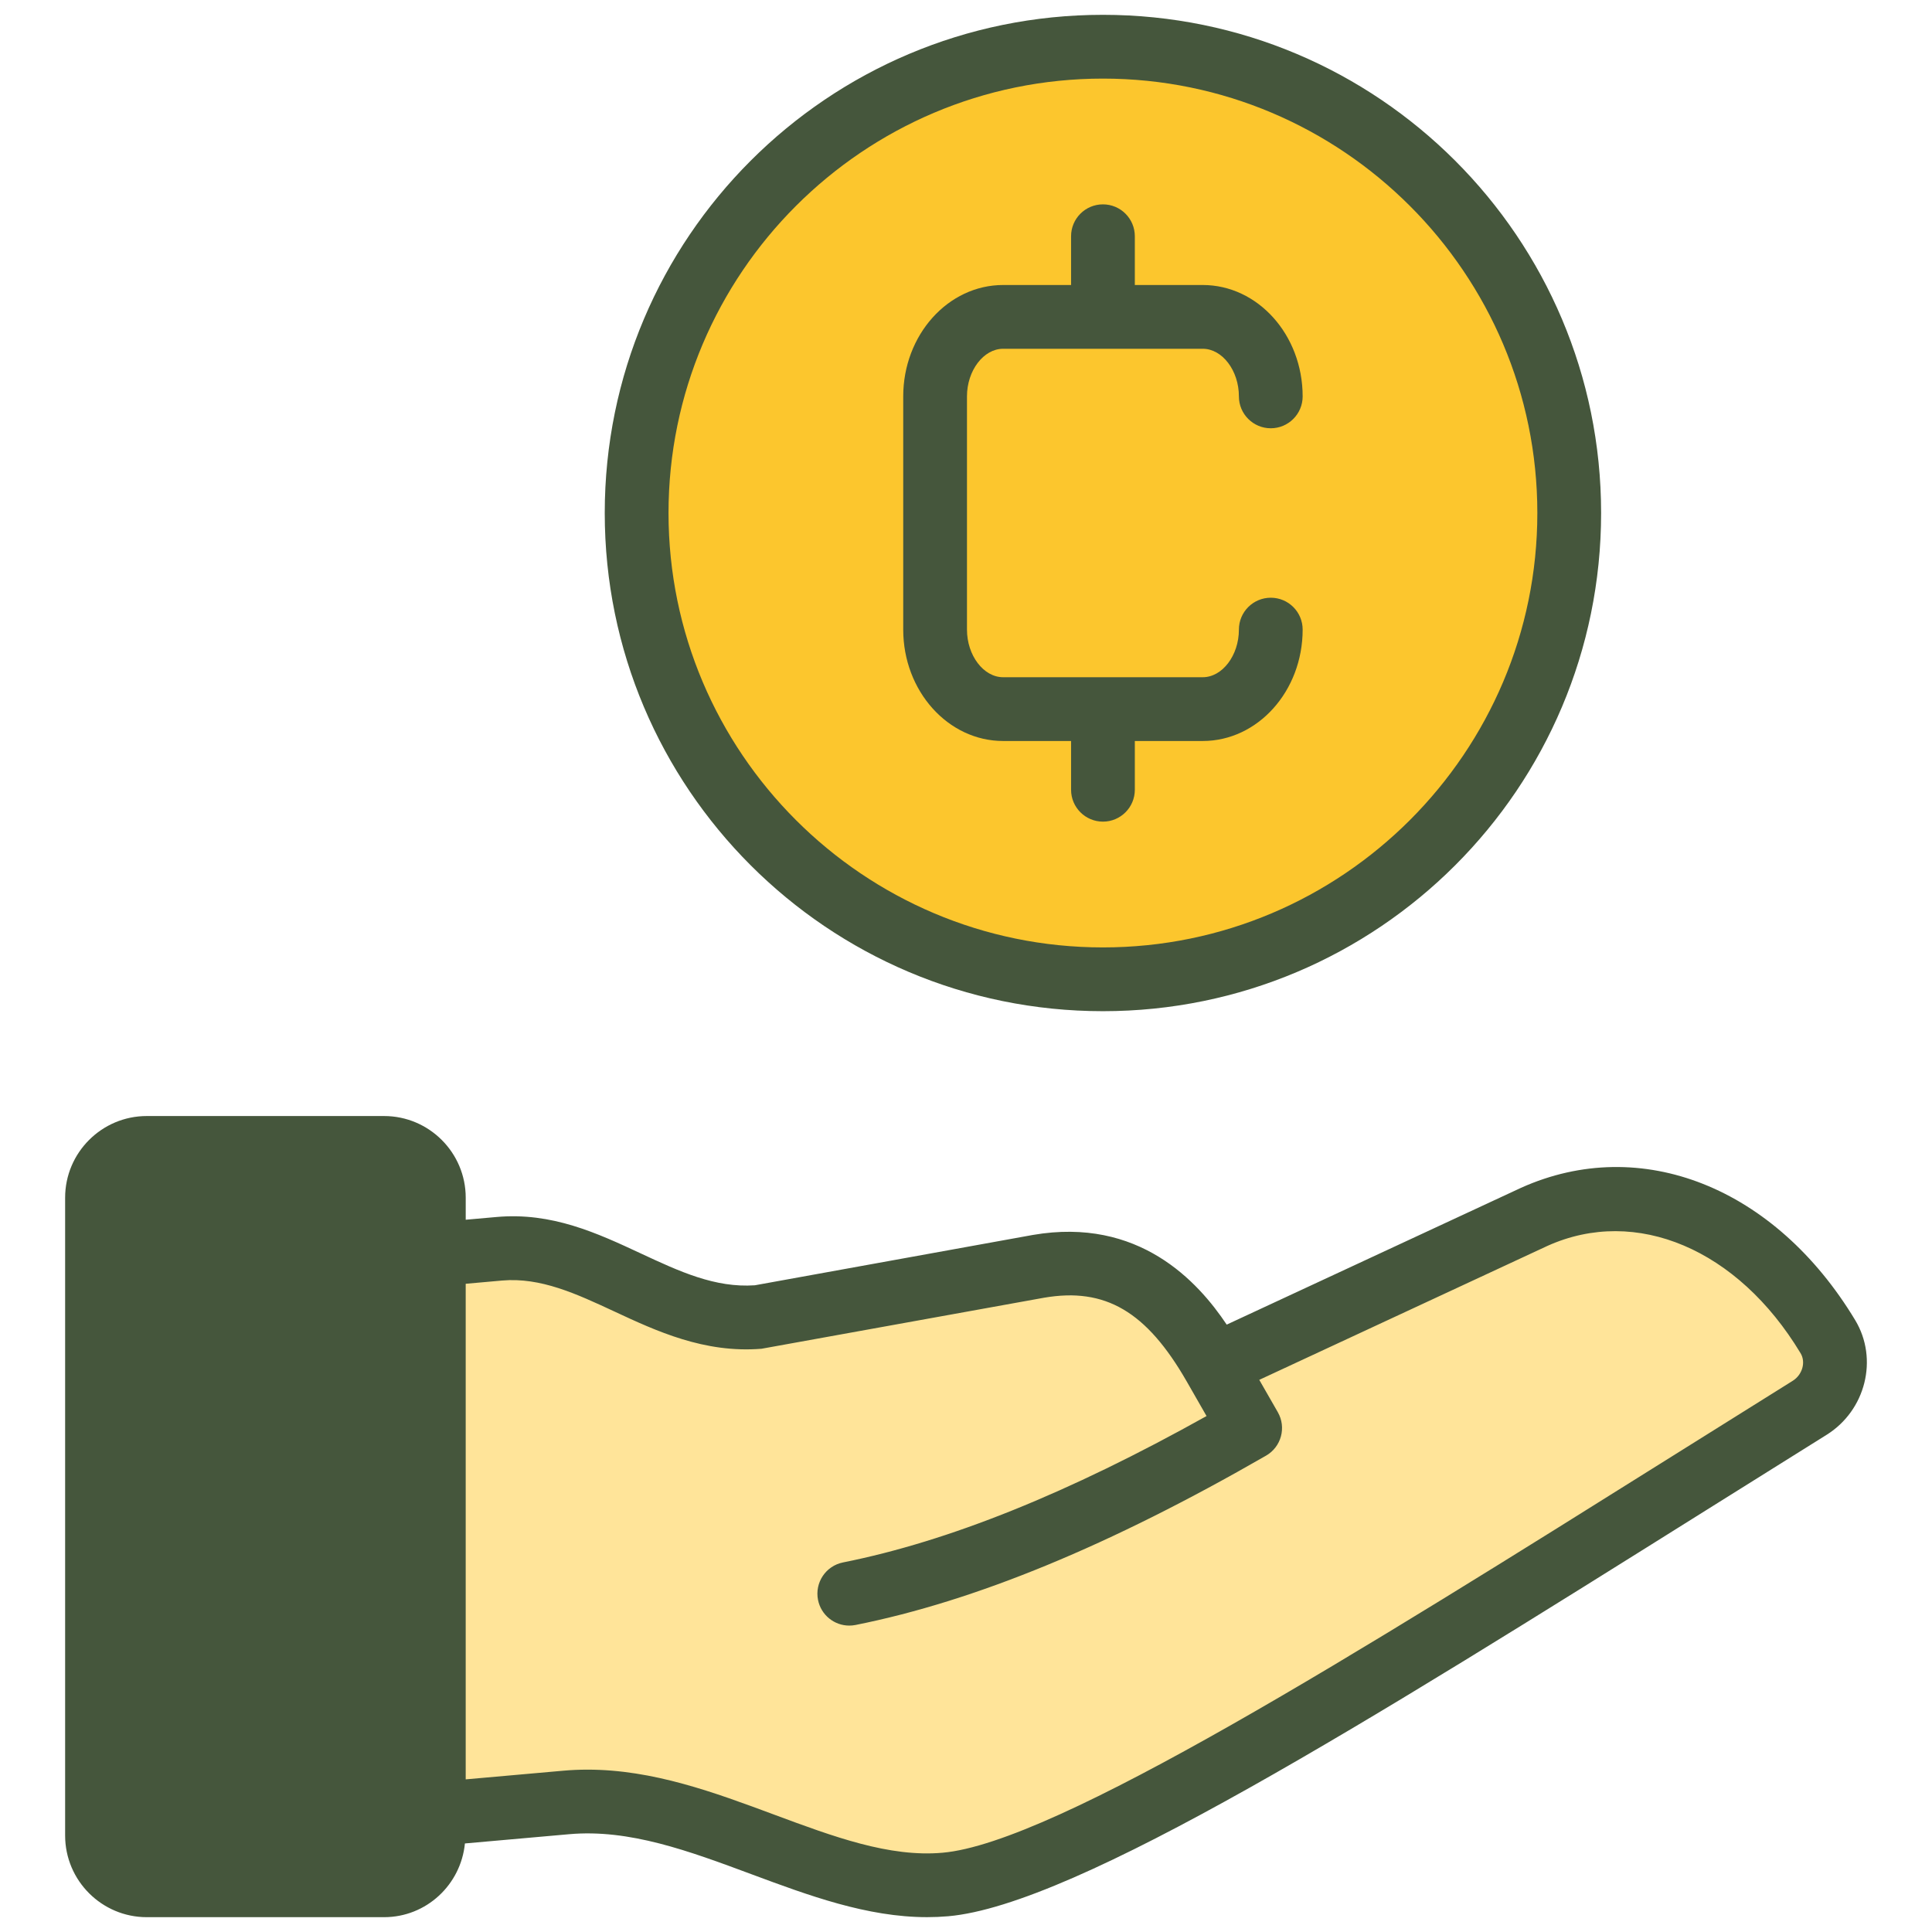
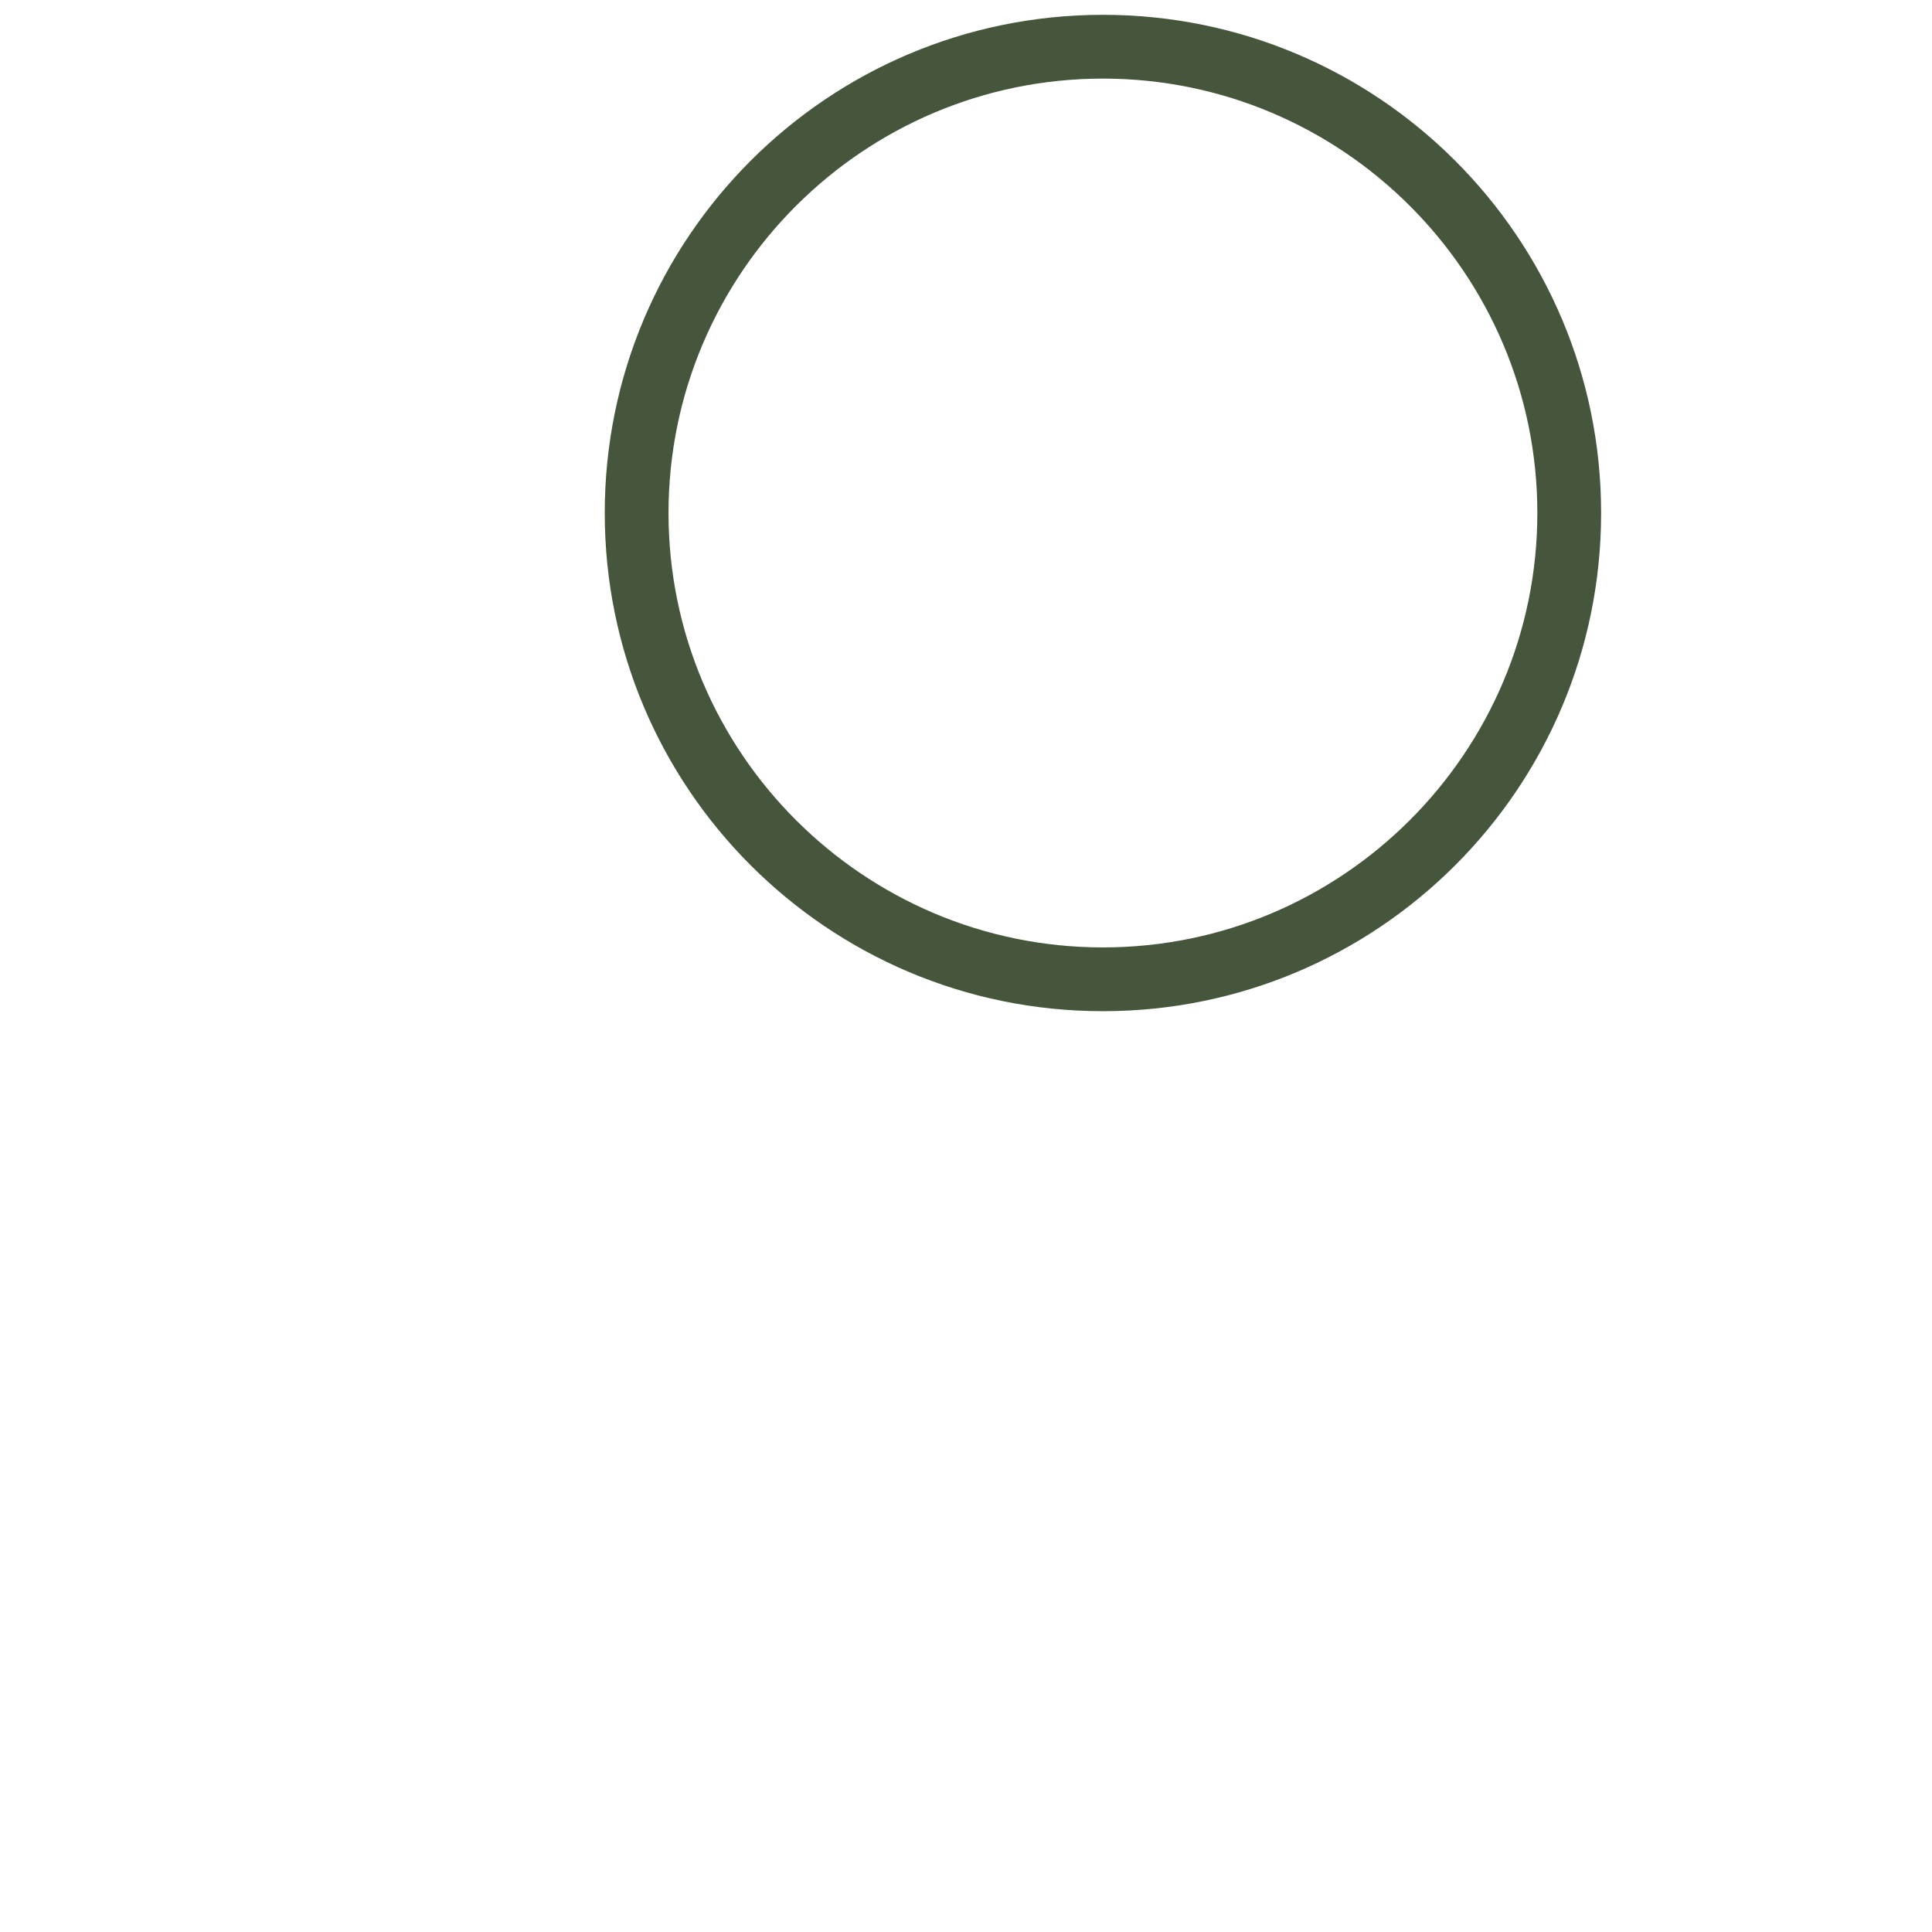
<svg xmlns="http://www.w3.org/2000/svg" version="1.1" width="256" height="256" viewBox="0 0 256 256" xml:space="preserve">
  <desc>Created with Fabric.js 1.7.22</desc>
  <defs>
</defs>
  <g transform="translate(128 128) scale(0.72 0.72)" style="">
    <g style="stroke: none; stroke-width: 0; stroke-dasharray: none; stroke-linecap: butt; stroke-linejoin: miter; stroke-miterlimit: 10; fill: none; fill-rule: nonzero; opacity: 1;" transform="translate(-175.05 -175.05) scale(3.89 3.89)">
-       <path d="M 85.126 62.927 c -2.313 -3.841 -5.831 -6.134 -9.411 -6.134 h 0 c -1.206 0 -2.386 0.256 -3.507 0.76 L 58.56 63.897 l -0.741 0.345 l 0.407 0.709 l 0.877 1.529 c 0.208 0.362 0.082 0.826 -0.279 1.034 c -7.32 4.215 -13.599 6.807 -19.194 7.926 c -0.049 0.01 -0.099 0.015 -0.15 0.015 c -0.359 0 -0.671 -0.256 -0.742 -0.61 c -0.04 -0.199 0 -0.401 0.112 -0.569 c 0.112 -0.168 0.283 -0.283 0.482 -0.323 c 5.105 -1.021 10.802 -3.312 17.416 -7.006 l 0.662 -0.37 l -0.377 -0.658 l -0.251 -0.438 l -0.689 -1.201 c -1.765 -3.075 -3.67 -4.446 -6.176 -4.446 c -0.426 0 -0.881 0.041 -1.352 0.122 l -13.335 2.408 c -0.212 0.016 -0.42 0.024 -0.627 0.024 c -2.228 0 -4.195 -0.917 -5.93 -1.727 c -1.717 -0.799 -3.333 -1.551 -5.14 -1.551 c -0.182 0 -0.364 0.008 -0.548 0.024 l -1.72 0.153 l -0.683 0.061 v 0.686 V 83.48 v 0.82 l 0.816 -0.073 l 4.621 -0.41 c 0.35 -0.031 0.712 -0.047 1.077 -0.047 c 2.964 0 5.807 1.056 8.556 2.077 c 2.616 0.972 5.076 1.886 7.502 1.886 c 0.272 0 0.543 -0.012 0.804 -0.035 c 5.502 -0.48 19.825 -9.454 34.988 -18.956 c 1.849 -1.159 3.703 -2.321 5.565 -3.482 C 85.321 64.754 85.597 63.707 85.126 62.927 z M 83.698 62.148 c -0.068 -0.092 -0.136 -0.183 -0.205 -0.273 C 83.562 61.965 83.631 62.056 83.698 62.148 z M 82.635 60.854 c -0.004 -0.005 -0.009 -0.008 -0.013 -0.013 C 82.626 60.846 82.631 60.849 82.635 60.854 z M 81.709 59.974 c -0.08 -0.069 -0.159 -0.137 -0.24 -0.203 C 81.55 59.837 81.629 59.904 81.709 59.974 z M 80.494 59.044 c -0.009 -0.006 -0.019 -0.011 -0.029 -0.017 C 80.475 59.033 80.485 59.038 80.494 59.044 z M 79.469 58.467 c -0.087 -0.043 -0.174 -0.085 -0.261 -0.125 C 79.296 58.382 79.382 58.424 79.469 58.467 z M 78.157 57.927 c -0.013 -0.004 -0.027 -0.007 -0.041 -0.011 C 78.13 57.92 78.144 57.923 78.157 57.927 z M 77.078 57.672 c -0.09 -0.016 -0.181 -0.031 -0.271 -0.043 C 76.898 57.641 76.988 57.656 77.078 57.672 z M 75.723 57.543 c -0.148 0 -0.296 0.014 -0.444 0.022 c 0.145 -0.008 0.29 -0.023 0.435 -0.023 C 75.717 57.542 75.72 57.543 75.723 57.543 z M 73.305 57.93 c -0.265 0.087 -0.529 0.189 -0.79 0.307 C 72.776 58.119 73.04 58.017 73.305 57.93 z M 74.913 57.585 c -0.159 0.017 -0.317 0.049 -0.475 0.075 C 74.596 57.633 74.755 57.601 74.913 57.585 z M 74.106 57.713 c -0.182 0.039 -0.362 0.094 -0.542 0.147 C 73.744 57.807 73.924 57.752 74.106 57.713 z M 38.859 86.184 c -0.2 -0.063 -0.401 -0.13 -0.603 -0.198 C 38.458 86.054 38.659 86.121 38.859 86.184 z M 39.822 86.468 c -0.188 -0.051 -0.376 -0.106 -0.565 -0.163 C 39.446 86.362 39.634 86.417 39.822 86.468 z M 55.442 64.652 c -0.221 -0.386 -0.444 -0.736 -0.668 -1.063 C 54.998 63.916 55.22 64.267 55.442 64.652 z M 54.556 63.293 c -0.154 -0.212 -0.31 -0.417 -0.467 -0.602 C 54.246 62.877 54.401 63.082 54.556 63.293 z M 53.827 62.403 c -0.148 -0.159 -0.298 -0.31 -0.45 -0.447 C 53.529 62.093 53.679 62.243 53.827 62.403 z M 50.576 60.631 c -0.242 -0.029 -0.49 -0.044 -0.746 -0.04 c 0.028 0 0.059 -0.008 0.086 -0.008 C 50.143 60.583 50.36 60.605 50.576 60.631 z M 53.097 61.716 c -0.156 -0.125 -0.314 -0.236 -0.475 -0.34 C 52.783 61.48 52.942 61.591 53.097 61.716 z M 52.344 61.201 c -0.181 -0.101 -0.368 -0.183 -0.557 -0.259 C 51.975 61.018 52.162 61.1 52.344 61.201 z M 51.553 60.844 c -0.271 -0.092 -0.549 -0.161 -0.838 -0.203 C 51.004 60.683 51.282 60.753 51.553 60.844 z M 34.455 63.13 c -0.133 -0.002 -0.262 -0.011 -0.393 -0.019 C 34.193 63.118 34.323 63.127 34.455 63.13 z M 33.532 63.067 c -0.13 -0.015 -0.258 -0.034 -0.386 -0.054 C 33.274 63.033 33.402 63.052 33.532 63.067 z M 32.642 62.923 c -0.126 -0.026 -0.251 -0.054 -0.375 -0.084 C 32.391 62.869 32.516 62.897 32.642 62.923 z M 31.781 62.709 c -0.12 -0.034 -0.239 -0.069 -0.356 -0.106 C 31.542 62.641 31.661 62.675 31.781 62.709 z M 30.944 62.44 c -0.111 -0.04 -0.222 -0.078 -0.332 -0.12 C 30.722 62.362 30.833 62.401 30.944 62.44 z M 30.121 62.125 c -0.097 -0.04 -0.194 -0.078 -0.29 -0.119 C 29.927 62.047 30.025 62.085 30.121 62.125 z M 29.285 61.766 c -0.069 -0.031 -0.139 -0.061 -0.208 -0.092 C 29.146 61.705 29.217 61.735 29.285 61.766 z M 28.215 61.275 c -0.161 -0.075 -0.322 -0.15 -0.482 -0.223 C 27.893 61.125 28.054 61.2 28.215 61.275 z M 27.518 60.956 c -0.142 -0.064 -0.285 -0.128 -0.426 -0.189 C 27.233 60.828 27.376 60.891 27.518 60.956 z M 26.854 60.667 c -0.131 -0.055 -0.261 -0.109 -0.392 -0.16 C 26.592 60.558 26.723 60.612 26.854 60.667 z M 26.202 60.41 c -0.124 -0.046 -0.247 -0.09 -0.371 -0.131 C 25.955 60.32 26.079 60.364 26.202 60.41 z M 25.562 60.194 c -0.121 -0.037 -0.242 -0.071 -0.363 -0.102 C 25.32 60.123 25.441 60.157 25.562 60.194 z M 24.925 60.026 c -0.121 -0.027 -0.243 -0.05 -0.365 -0.071 C 24.683 59.976 24.804 59.999 24.925 60.026 z M 24.286 59.913 c -0.123 -0.016 -0.247 -0.025 -0.371 -0.034 C 24.039 59.888 24.163 59.898 24.286 59.913 z M 23.533 59.859 c 0.036 0 0.072 0.005 0.108 0.006 c -0.195 -0.004 -0.392 -0.002 -0.59 0.015 C 23.212 59.866 23.373 59.859 23.533 59.859 z M 32.705 84.013 c 0.724 0.229 1.441 0.481 2.151 0.741 C 34.146 84.495 33.43 84.242 32.705 84.013 z M 36.896 85.508 c -0.324 -0.119 -0.65 -0.24 -0.979 -0.362 C 36.246 85.268 36.572 85.389 36.896 85.508 z M 37.884 85.86 c -0.226 -0.078 -0.453 -0.16 -0.681 -0.242 C 37.431 85.7 37.658 85.782 37.884 85.86 z M 40.227 86.573 c 0.184 0.046 0.367 0.088 0.549 0.128 C 40.594 86.662 40.411 86.619 40.227 86.573 z M 41.179 86.782 c 0.182 0.034 0.363 0.062 0.544 0.087 C 41.542 86.843 41.361 86.816 41.179 86.782 z M 42.114 86.92 c 0.184 0.02 0.367 0.03 0.549 0.04 C 42.481 86.951 42.298 86.94 42.114 86.92 z M 43.153 86.983 c -0.039 0 -0.078 -0.005 -0.117 -0.005 c 0.286 0.004 0.572 -0.002 0.855 -0.027 C 43.646 86.973 43.4 86.983 43.153 86.983 z M 62.363 78.096 c 1.666 -0.993 3.392 -2.041 5.163 -3.128 C 65.755 76.055 64.029 77.103 62.363 78.096 z M 78.56 68.098 c -1.886 1.182 -3.76 2.356 -5.604 3.506 C 74.801 70.454 76.674 69.28 78.56 68.098 c 1.835 -1.151 3.69 -2.313 5.552 -3.474 C 82.251 65.785 80.396 66.947 78.56 68.098 z" style="stroke: none; stroke-width: 1; stroke-dasharray: none; stroke-linecap: butt; stroke-linejoin: miter; stroke-miterlimit: 10; fill: rgb(255,228,153); fill-rule: nonzero; opacity: 1;" transform=" matrix(1 0 0 1 0 0) " stroke-linecap="round" />
-       <path d="M 51.478 2.069 c 11.855 0 21.5 9.645 21.5 21.5 s -9.645 21.5 -21.5 21.5 s -21.5 -9.645 -21.5 -21.5 S 39.623 2.069 51.478 2.069" style="stroke: none; stroke-width: 1; stroke-dasharray: none; stroke-linecap: butt; stroke-linejoin: miter; stroke-miterlimit: 10; fill: rgb(252,198,45); fill-rule: nonzero; opacity: 1;" transform=" matrix(1 0 0 1 0 0) " stroke-linecap="round" />
-       <path d="M 87.069 61.757 c -3.791 -6.294 -10.139 -8.813 -15.808 -6.264 l -13.927 6.473 c -1.362 -2.039 -4.155 -5.104 -9.167 -4.243 l -13.156 2.382 c -1.88 0.132 -3.582 -0.661 -5.382 -1.5 c -2.072 -0.966 -4.219 -1.967 -6.845 -1.73 l -1.452 0.129 v -1.043 c 0 -2.13 -1.733 -3.863 -3.863 -3.863 H 6.243 c -2.13 0 -3.863 1.733 -3.863 3.863 v 30.175 C 2.38 88.267 4.113 90 6.243 90 h 11.226 c 2.002 0 3.633 -1.536 3.825 -3.488 l 4.926 -0.437 c 2.854 -0.255 5.669 0.792 8.647 1.899 c 2.685 0.998 5.451 2.025 8.293 2.025 c 0.331 0 0.663 -0.014 0.996 -0.043 c 6.047 -0.527 19.931 -9.228 36.007 -19.302 c 1.833 -1.149 3.687 -2.311 5.547 -3.471 C 87.565 66.027 88.174 63.593 87.069 61.757 z M 84.113 64.624 c -1.862 1.162 -3.717 2.323 -5.552 3.474 C 63.47 77.554 49.216 86.486 43.89 86.951 c -2.513 0.225 -5.166 -0.762 -7.973 -1.805 c -2.818 -1.047 -5.721 -2.126 -8.822 -2.126 c -0.378 0 -0.759 0.016 -1.143 0.05 l -4.621 0.41 V 60.034 l 1.719 -0.153 c 1.825 -0.161 3.515 0.627 5.305 1.459 c 2 0.933 4.27 1.987 6.97 1.768 l 13.366 -2.414 c 2.897 -0.497 4.851 0.65 6.75 3.959 l 0.688 1.201 l 0 0 l 0.251 0.438 c -6.54 3.652 -12.178 5.922 -17.198 6.925 c -0.817 0.163 -1.346 0.957 -1.183 1.775 c 0.143 0.717 0.773 1.213 1.477 1.213 c 0.098 0 0.197 -0.009 0.298 -0.029 c 5.678 -1.135 12.03 -3.756 19.421 -8.011 c 0.722 -0.415 0.97 -1.336 0.556 -2.057 l -0.877 -1.529 l 13.639 -6.34 c 4.191 -1.885 9.004 0.155 11.969 5.078 C 84.74 63.739 84.57 64.338 84.113 64.624 z" style="stroke: none; stroke-width: 1; stroke-dasharray: none; stroke-linecap: butt; stroke-linejoin: miter; stroke-miterlimit: 10; fill: rgb(69,86,60); fill-rule: nonzero; opacity: 1;" transform=" matrix(1 0 0 1 0 0) " stroke-linecap="round" />
      <path d="M 51.478 3.017 c 11.332 0 20.552 9.22 20.552 20.552 s -9.22 20.552 -20.552 20.552 s -20.552 -9.22 -20.552 -20.552 S 40.146 3.017 51.478 3.017 M 51.478 0 C 38.461 0 27.909 10.552 27.909 23.569 s 10.552 23.569 23.569 23.569 s 23.569 -10.552 23.569 -23.569 S 64.495 0 51.478 0 L 51.478 0 z" style="stroke: none; stroke-width: 1; stroke-dasharray: none; stroke-linecap: butt; stroke-linejoin: miter; stroke-miterlimit: 10; fill: rgb(69,86,60); fill-rule: nonzero; opacity: 1;" transform=" matrix(1 0 0 1 0 0) " stroke-linecap="round" />
-       <path d="M 59.419 27.577 c -0.833 0 -1.508 0.675 -1.508 1.508 c 0 1.222 -0.784 2.253 -1.711 2.253 h -9.443 c -0.928 0 -1.711 -1.032 -1.711 -2.253 V 18.052 c 0 -1.222 0.784 -2.253 1.711 -2.253 H 56.2 c 0.927 0 1.711 1.032 1.711 2.253 c 0 0.833 0.676 1.508 1.508 1.508 s 1.508 -0.675 1.508 -1.508 c 0 -2.906 -2.121 -5.27 -4.727 -5.27 h -3.213 v -2.307 c 0 -0.833 -0.676 -1.508 -1.508 -1.508 c -0.833 0 -1.508 0.675 -1.508 1.508 v 2.307 h -3.213 c -2.607 0 -4.728 2.364 -4.728 5.27 v 11.033 c 0 2.906 2.121 5.27 4.728 5.27 h 3.213 v 2.307 c 0 0.833 0.676 1.508 1.508 1.508 c 0.833 0 1.508 -0.675 1.508 -1.508 v -2.307 H 56.2 c 2.606 0 4.727 -2.364 4.727 -5.27 C 60.927 28.252 60.252 27.577 59.419 27.577 z" style="stroke: none; stroke-width: 1; stroke-dasharray: none; stroke-linecap: butt; stroke-linejoin: miter; stroke-miterlimit: 10; fill: rgb(69,86,60); fill-rule: nonzero; opacity: 1;" transform=" matrix(1 0 0 1 0 0) " stroke-linecap="round" />
    </g>
  </g>
</svg>